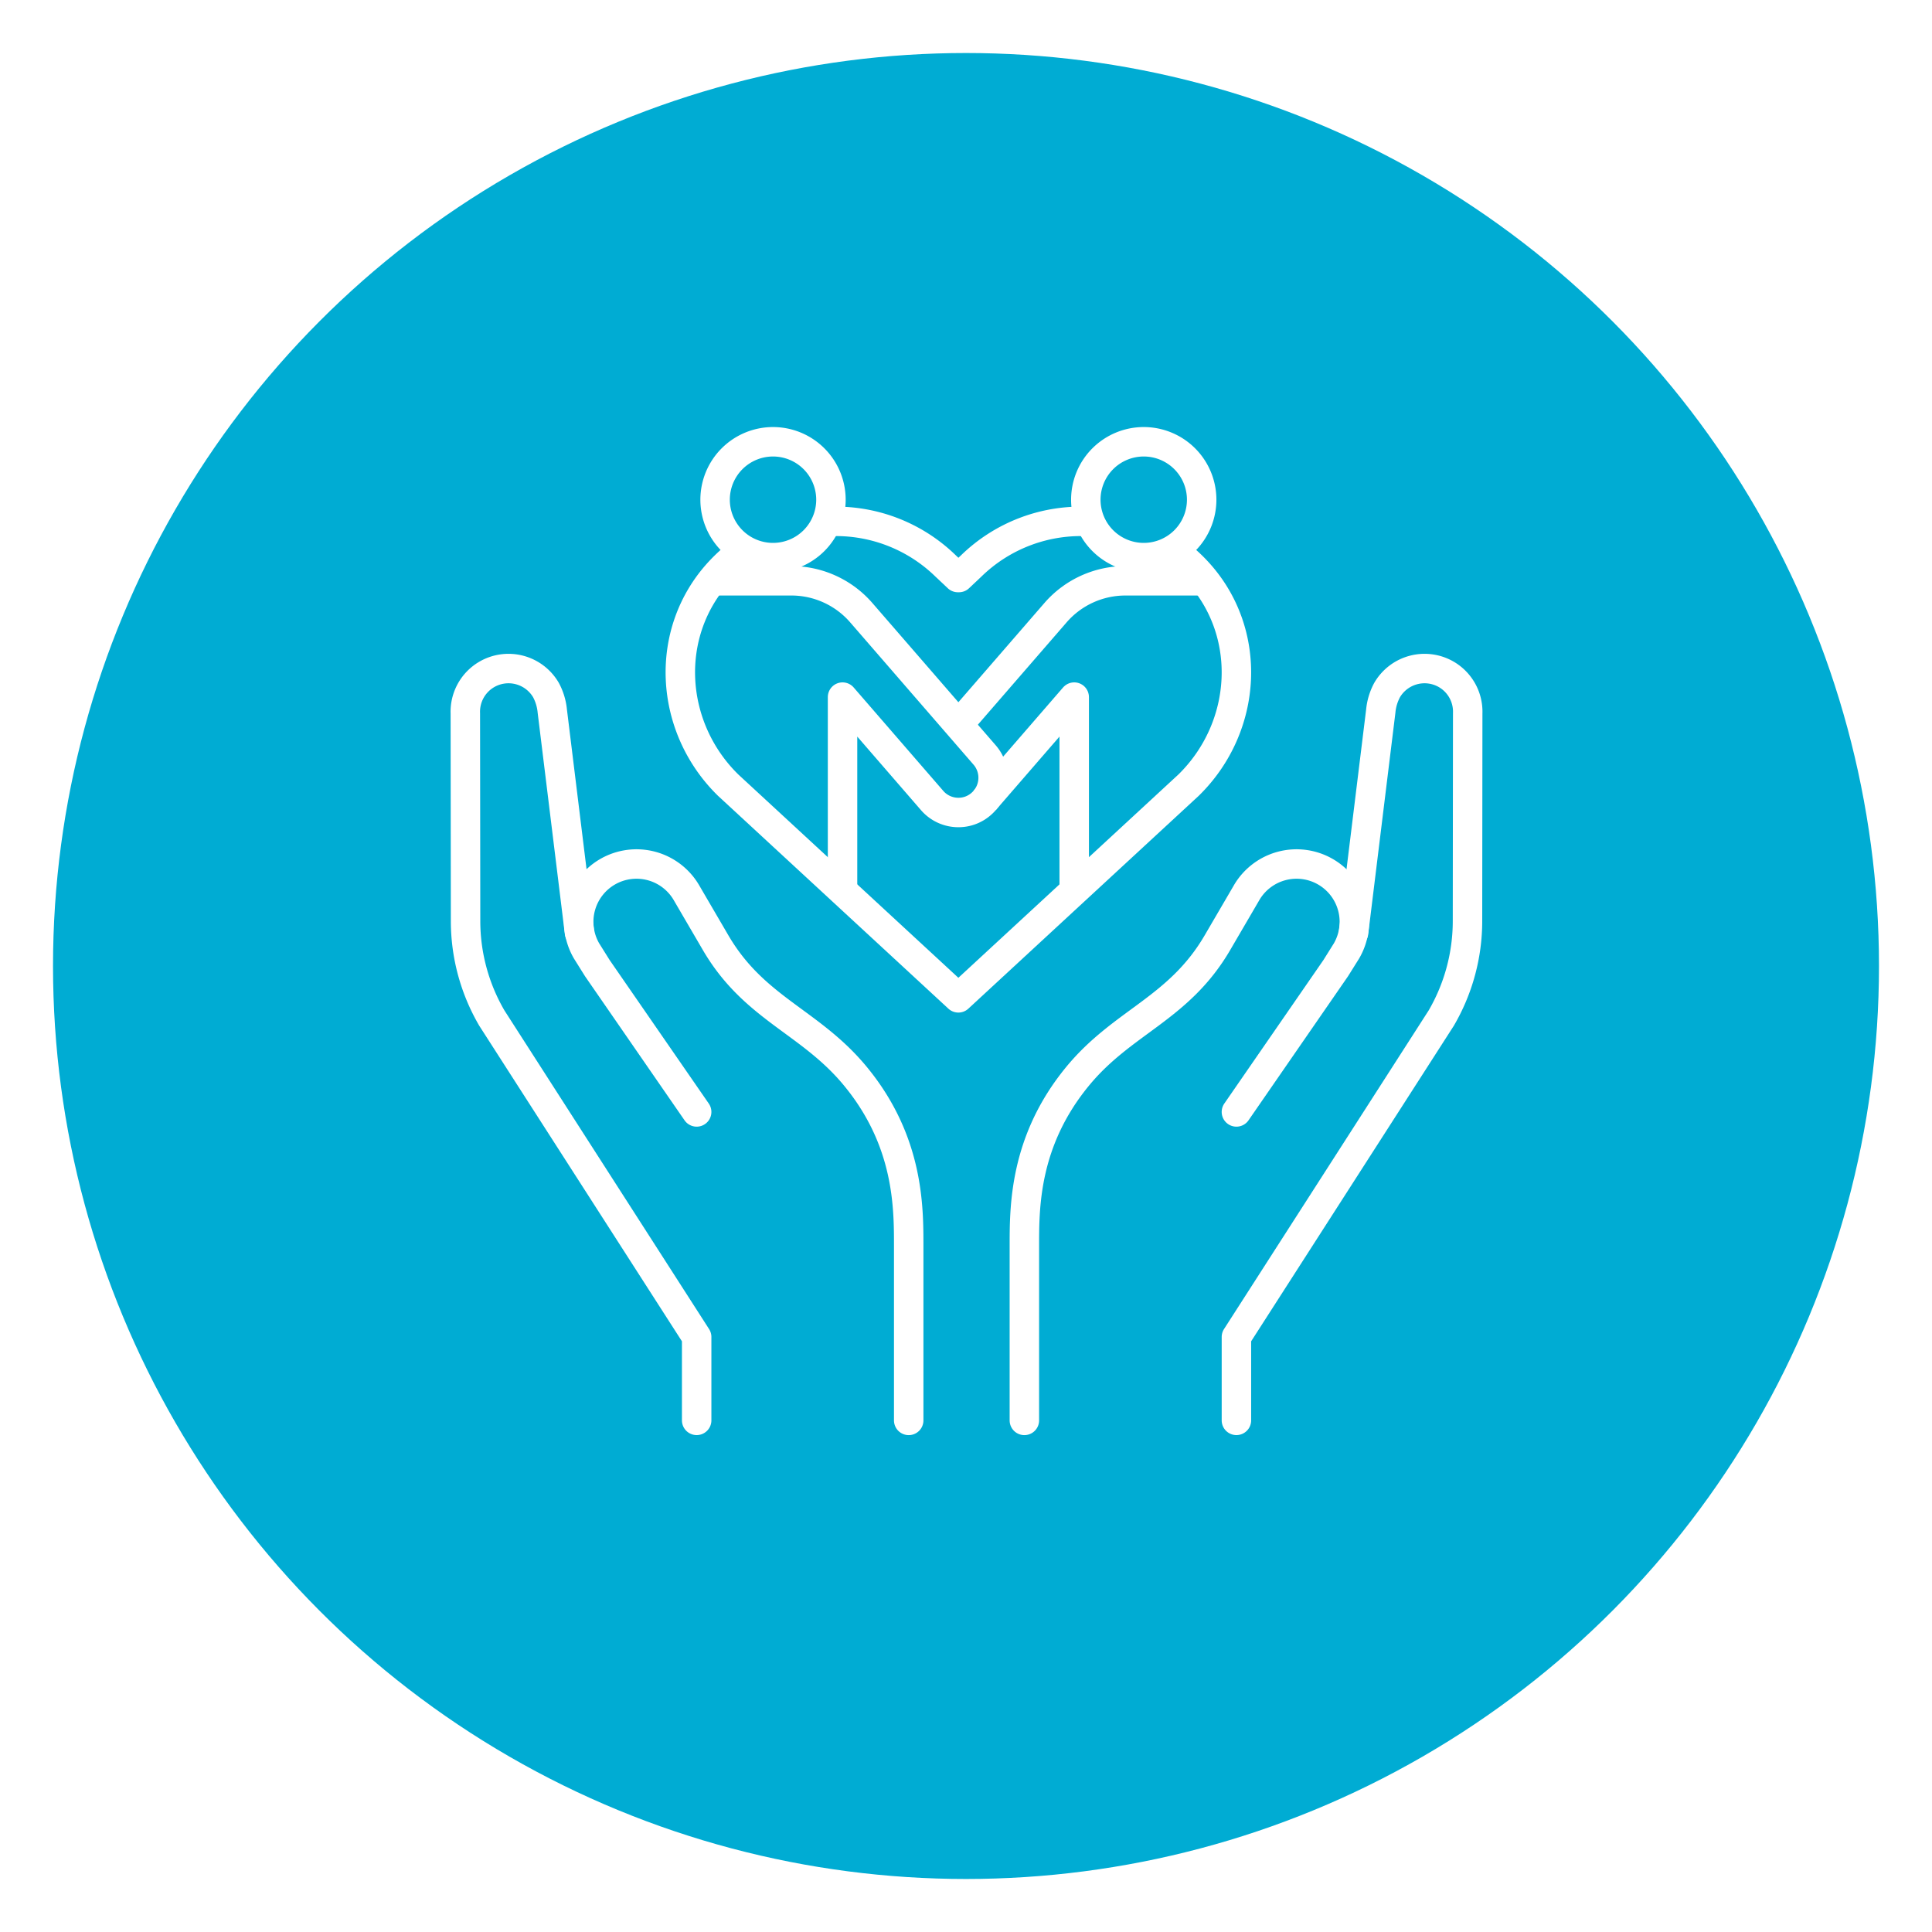
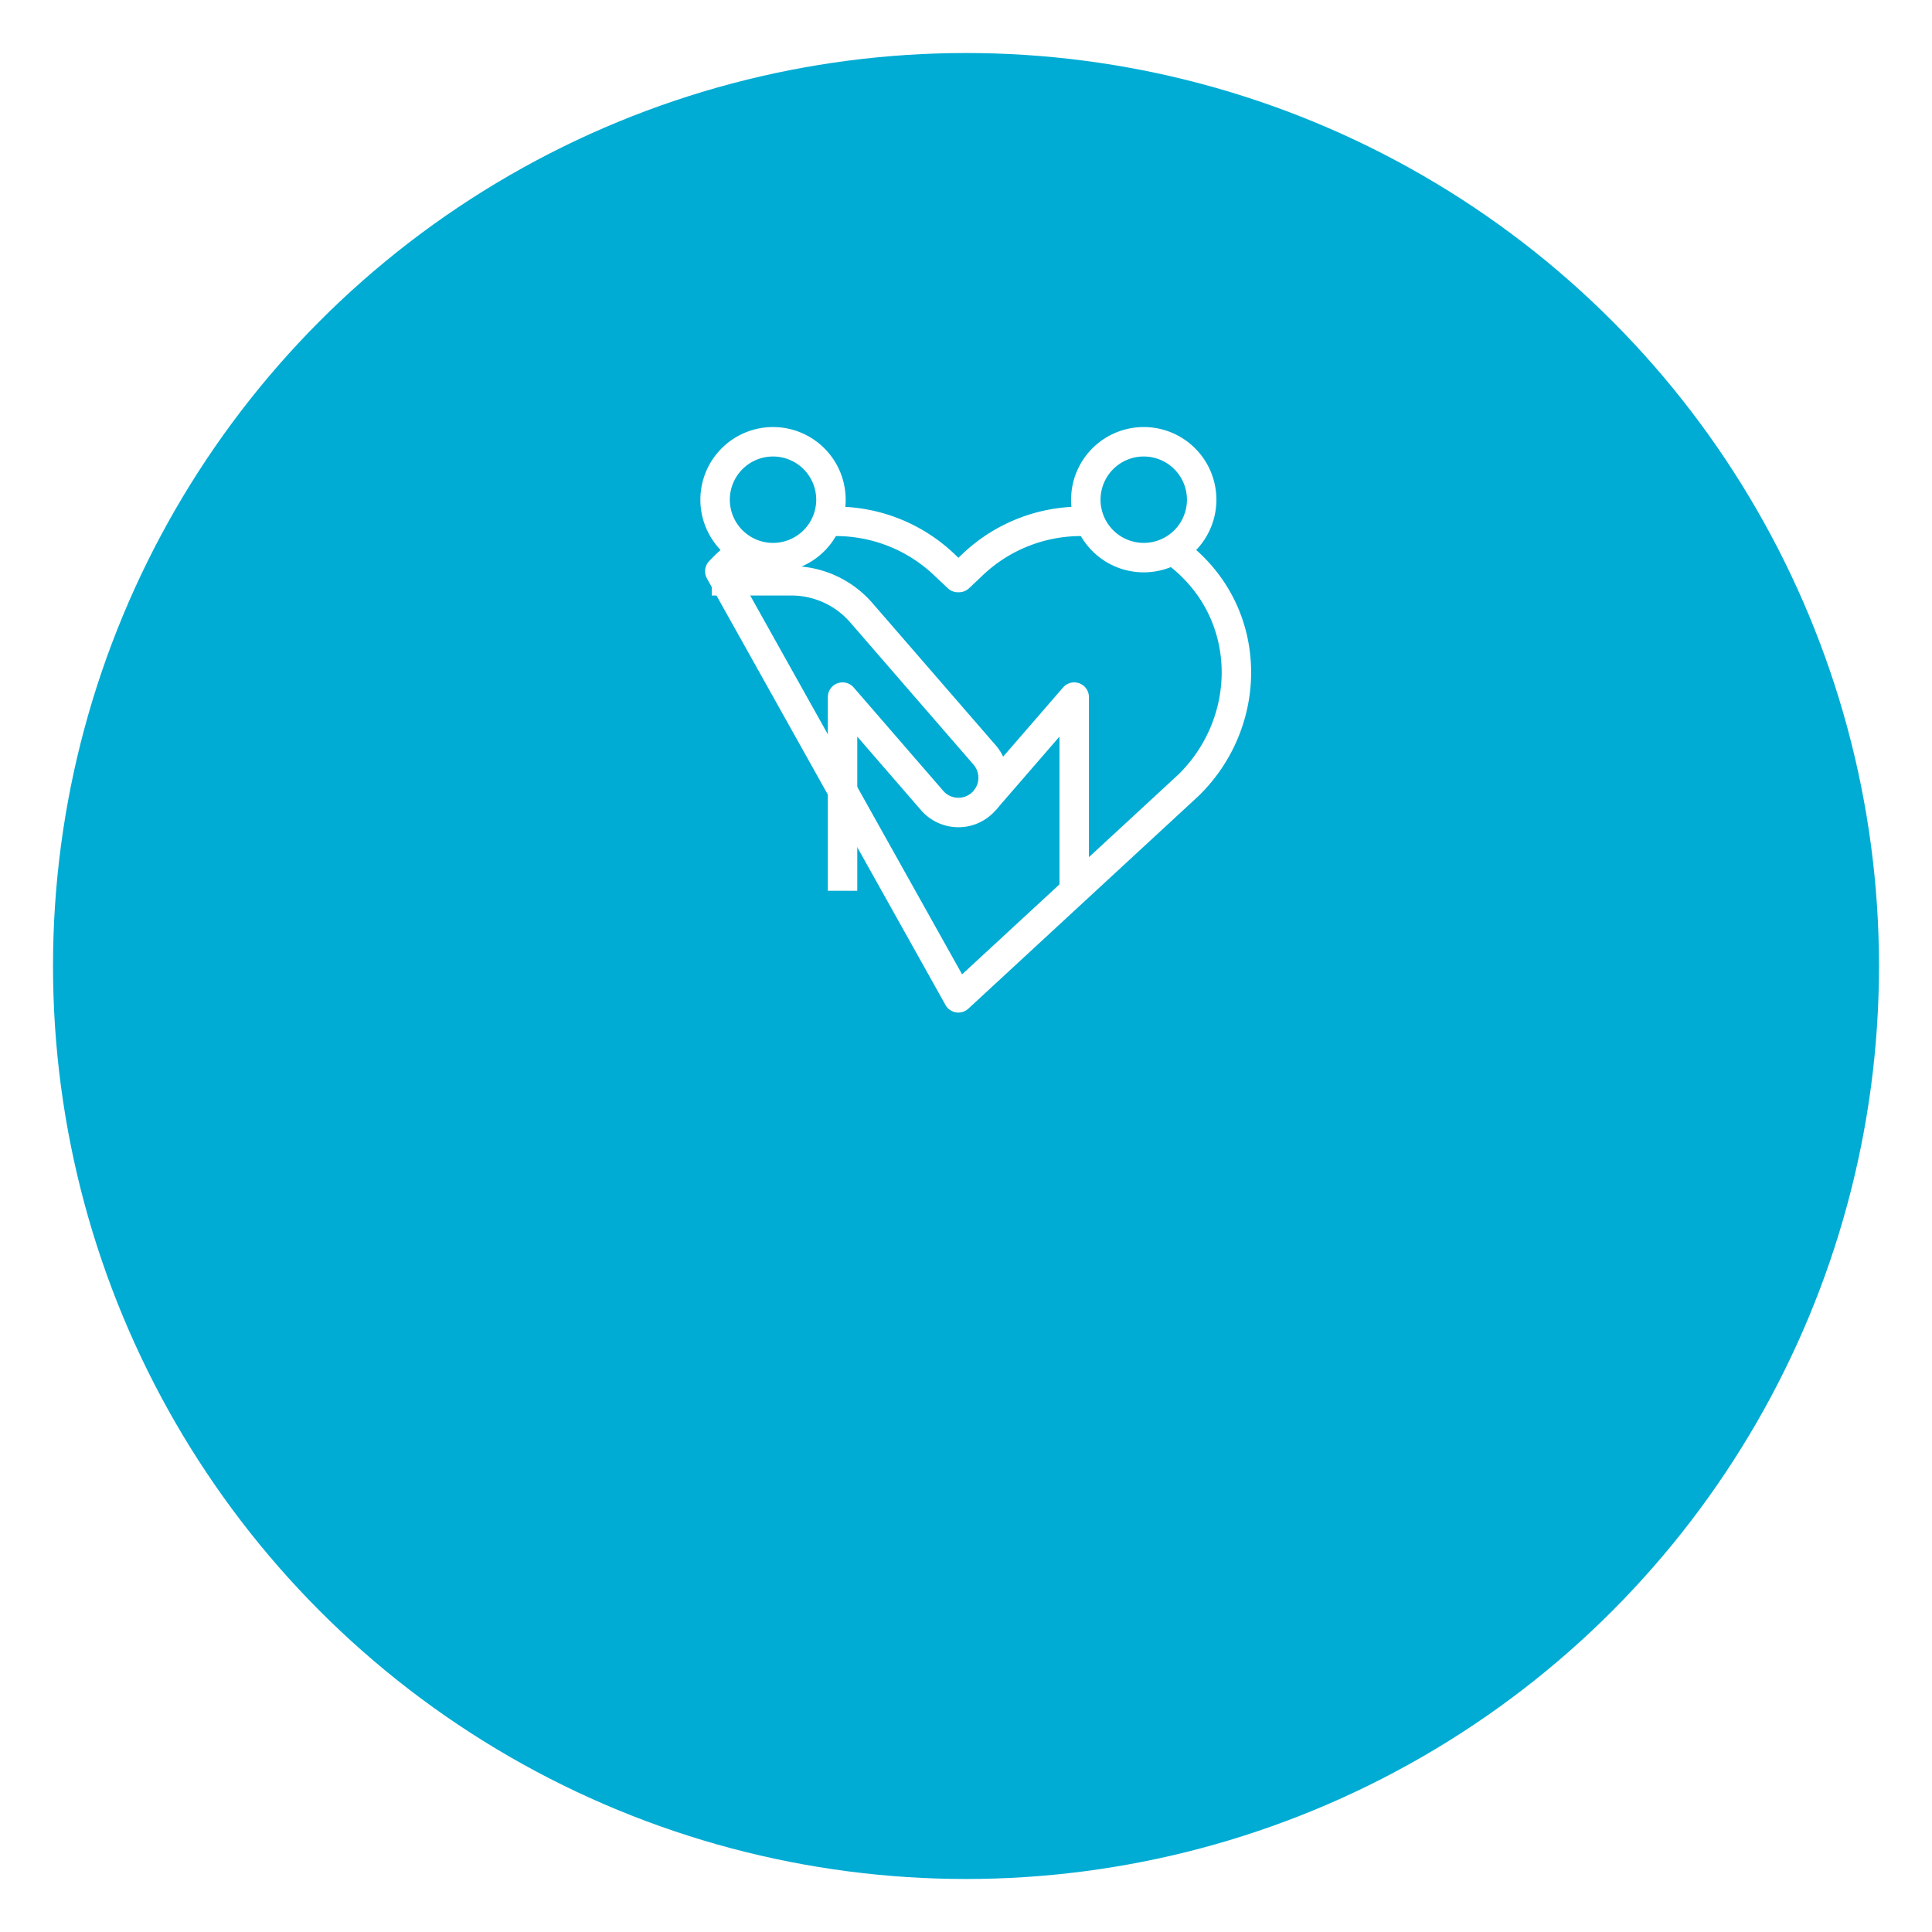
<svg xmlns="http://www.w3.org/2000/svg" width="328" height="328" viewBox="0 0 328 328">
  <defs>
    <filter id="Ellipse_8" x="0" y="0" width="328" height="328" filterUnits="userSpaceOnUse">
      <feOffset dy="6" input="SourceAlpha" />
      <feGaussianBlur stdDeviation="3" result="blur" />
      <feFlood flood-opacity="0.161" />
      <feComposite operator="in" in2="blur" />
      <feComposite in="SourceGraphic" />
    </filter>
  </defs>
  <g id="Group_183" data-name="Group 183" transform="translate(5722 -112)">
    <g transform="matrix(1, 0, 0, 1, -5722, 112)" filter="url(#Ellipse_8)">
      <circle id="Ellipse_8-2" data-name="Ellipse 8" cx="155" cy="155" r="155" transform="translate(9 3)" fill="#00acd3" />
    </g>
    <g id="Group_166" data-name="Group 166" transform="translate(-881.805 -863.418)">
      <g id="Group_161" data-name="Group 161" transform="translate(-4724.691 1050.418)">
        <path id="Path_189" data-name="Path 189" d="M185.668-129.168a9.834,9.834,0,0,1-9.834,9.834A9.834,9.834,0,0,1,166-129.168,9.834,9.834,0,0,1,175.834-139,9.834,9.834,0,0,1,185.668-129.168Z" transform="translate(-160.1 139.002)" fill="none" stroke="#fff" stroke-linecap="round" stroke-linejoin="round" stroke-miterlimit="2" stroke-width="5" />
        <path id="Path_190" data-name="Path 190" d="M198-129.168a9.832,9.832,0,0,0,9.834,9.834,9.832,9.832,0,0,0,9.834-9.834A9.832,9.832,0,0,0,207.834-139,9.832,9.832,0,0,0,198-129.168Z" transform="translate(-129.162 139.002)" fill="none" stroke="#fff" stroke-linecap="round" stroke-linejoin="round" stroke-miterlimit="2" stroke-width="5" />
        <path id="Path_191" data-name="Path 191" d="M220.372-132.089a26.676,26.676,0,0,0-20.2,7.529l-2.083,1.963h-.173l-2.083-1.963a26.676,26.676,0,0,0-20.2-7.529" transform="translate(-150.795 145.646)" fill="none" stroke="#fff" stroke-linejoin="round" stroke-miterlimit="2" stroke-width="5" />
-         <path id="Path_192" data-name="Path 192" d="M173.884-129.678a26.675,26.675,0,0,0-4.185,3.654c-9.6,10.331-8.67,26.42,1.414,36.3L210.2-53.611l39.09-36.116c10.084-9.877,11.012-25.965,1.414-36.3a26.751,26.751,0,0,0-4.183-3.654" transform="translate(-163 148.016)" fill="none" stroke="#fff" stroke-linejoin="round" stroke-miterlimit="2" stroke-width="5" />
-         <path id="Path_193" data-name="Path 193" d="M228.873-127H215.365a15.7,15.7,0,0,0-11.877,5.415L187-102.571" transform="translate(-139.797 150.603)" fill="none" stroke="#fff" stroke-linejoin="round" stroke-miterlimit="2" stroke-width="5" />
+         <path id="Path_192" data-name="Path 192" d="M173.884-129.678a26.675,26.675,0,0,0-4.185,3.654L210.2-53.611l39.09-36.116c10.084-9.877,11.012-25.965,1.414-36.3a26.751,26.751,0,0,0-4.183-3.654" transform="translate(-163 148.016)" fill="none" stroke="#fff" stroke-linejoin="round" stroke-miterlimit="2" stroke-width="5" />
        <path id="Path_194" data-name="Path 194" d="M189.27-99.418l15.2-17.544v32.884" transform="translate(-137.603 160.31)" fill="none" stroke="#fff" stroke-linejoin="round" stroke-miterlimit="2" stroke-width="5" />
        <path id="Path_195" data-name="Path 195" d="M165.71-127h13.51a15.707,15.707,0,0,1,11.877,5.415l20.95,24.166a5.893,5.893,0,0,1-.61,8.319,5.831,5.831,0,0,1-3.855,1.436,5.886,5.886,0,0,1-4.465-2.045l-15.2-17.544v32.884" transform="translate(-160.38 150.603)" fill="none" stroke="#fff" stroke-linejoin="round" stroke-miterlimit="2" stroke-width="5" />
      </g>
-       <path id="Path_54" data-name="Path 54" d="M41-182.368v-14.154l34.773-54.14a32.725,32.725,0,0,0,4.457-16.458l.036-35.267A7.329,7.329,0,0,0,76.653-309a7.364,7.364,0,0,0-10.073,2.648,9.4,9.4,0,0,0-1.073,3.564l-4.618,37.61" transform="translate(-4671.285 1398.924)" fill="none" stroke="#fff" stroke-linecap="round" stroke-linejoin="round" stroke-width="5" />
-       <path id="Path_55" data-name="Path 55" d="M30-205.4v-29.657c0-6.559-.013-17.692,8.944-28.649,7.7-9.432,17.241-11.494,23.835-22.8,1.649-2.828,0,0,3.3-5.652l1.649-2.828a9.819,9.819,0,0,1,13.428-3.535A9.818,9.818,0,0,1,84.687-285.1l-1.826,2.919L66-257.768" transform="translate(-4696.286 1421.961)" fill="none" stroke="#fff" stroke-linecap="round" stroke-linejoin="round" stroke-width="5" />
-       <path id="Path_56" data-name="Path 56" d="M40.273-182.368v-14.154L5.5-250.663A32.725,32.725,0,0,1,1.04-267.121L1-302.388A7.326,7.326,0,0,1,4.62-309a7.361,7.361,0,0,1,10.07,2.648,9.4,9.4,0,0,1,1.073,3.564l4.618,37.61" transform="translate(-4762.194 1398.924)" fill="none" stroke="#fff" stroke-linecap="round" stroke-linejoin="round" stroke-width="5" />
-       <path id="Path_57" data-name="Path 57" d="M62.91-205.4v-29.657c0-6.559.01-17.692-8.948-28.649-7.7-9.432-17.237-11.494-23.835-22.8-1.649-2.828,0,0-3.3-5.652l-1.649-2.828a9.819,9.819,0,0,0-13.428-3.535A9.818,9.818,0,0,0,8.22-285.1l1.826,2.919L26.91-257.768" transform="translate(-4748.832 1421.961)" fill="none" stroke="#fff" stroke-linecap="round" stroke-linejoin="round" stroke-width="5" />
    </g>
  </g>
</svg>